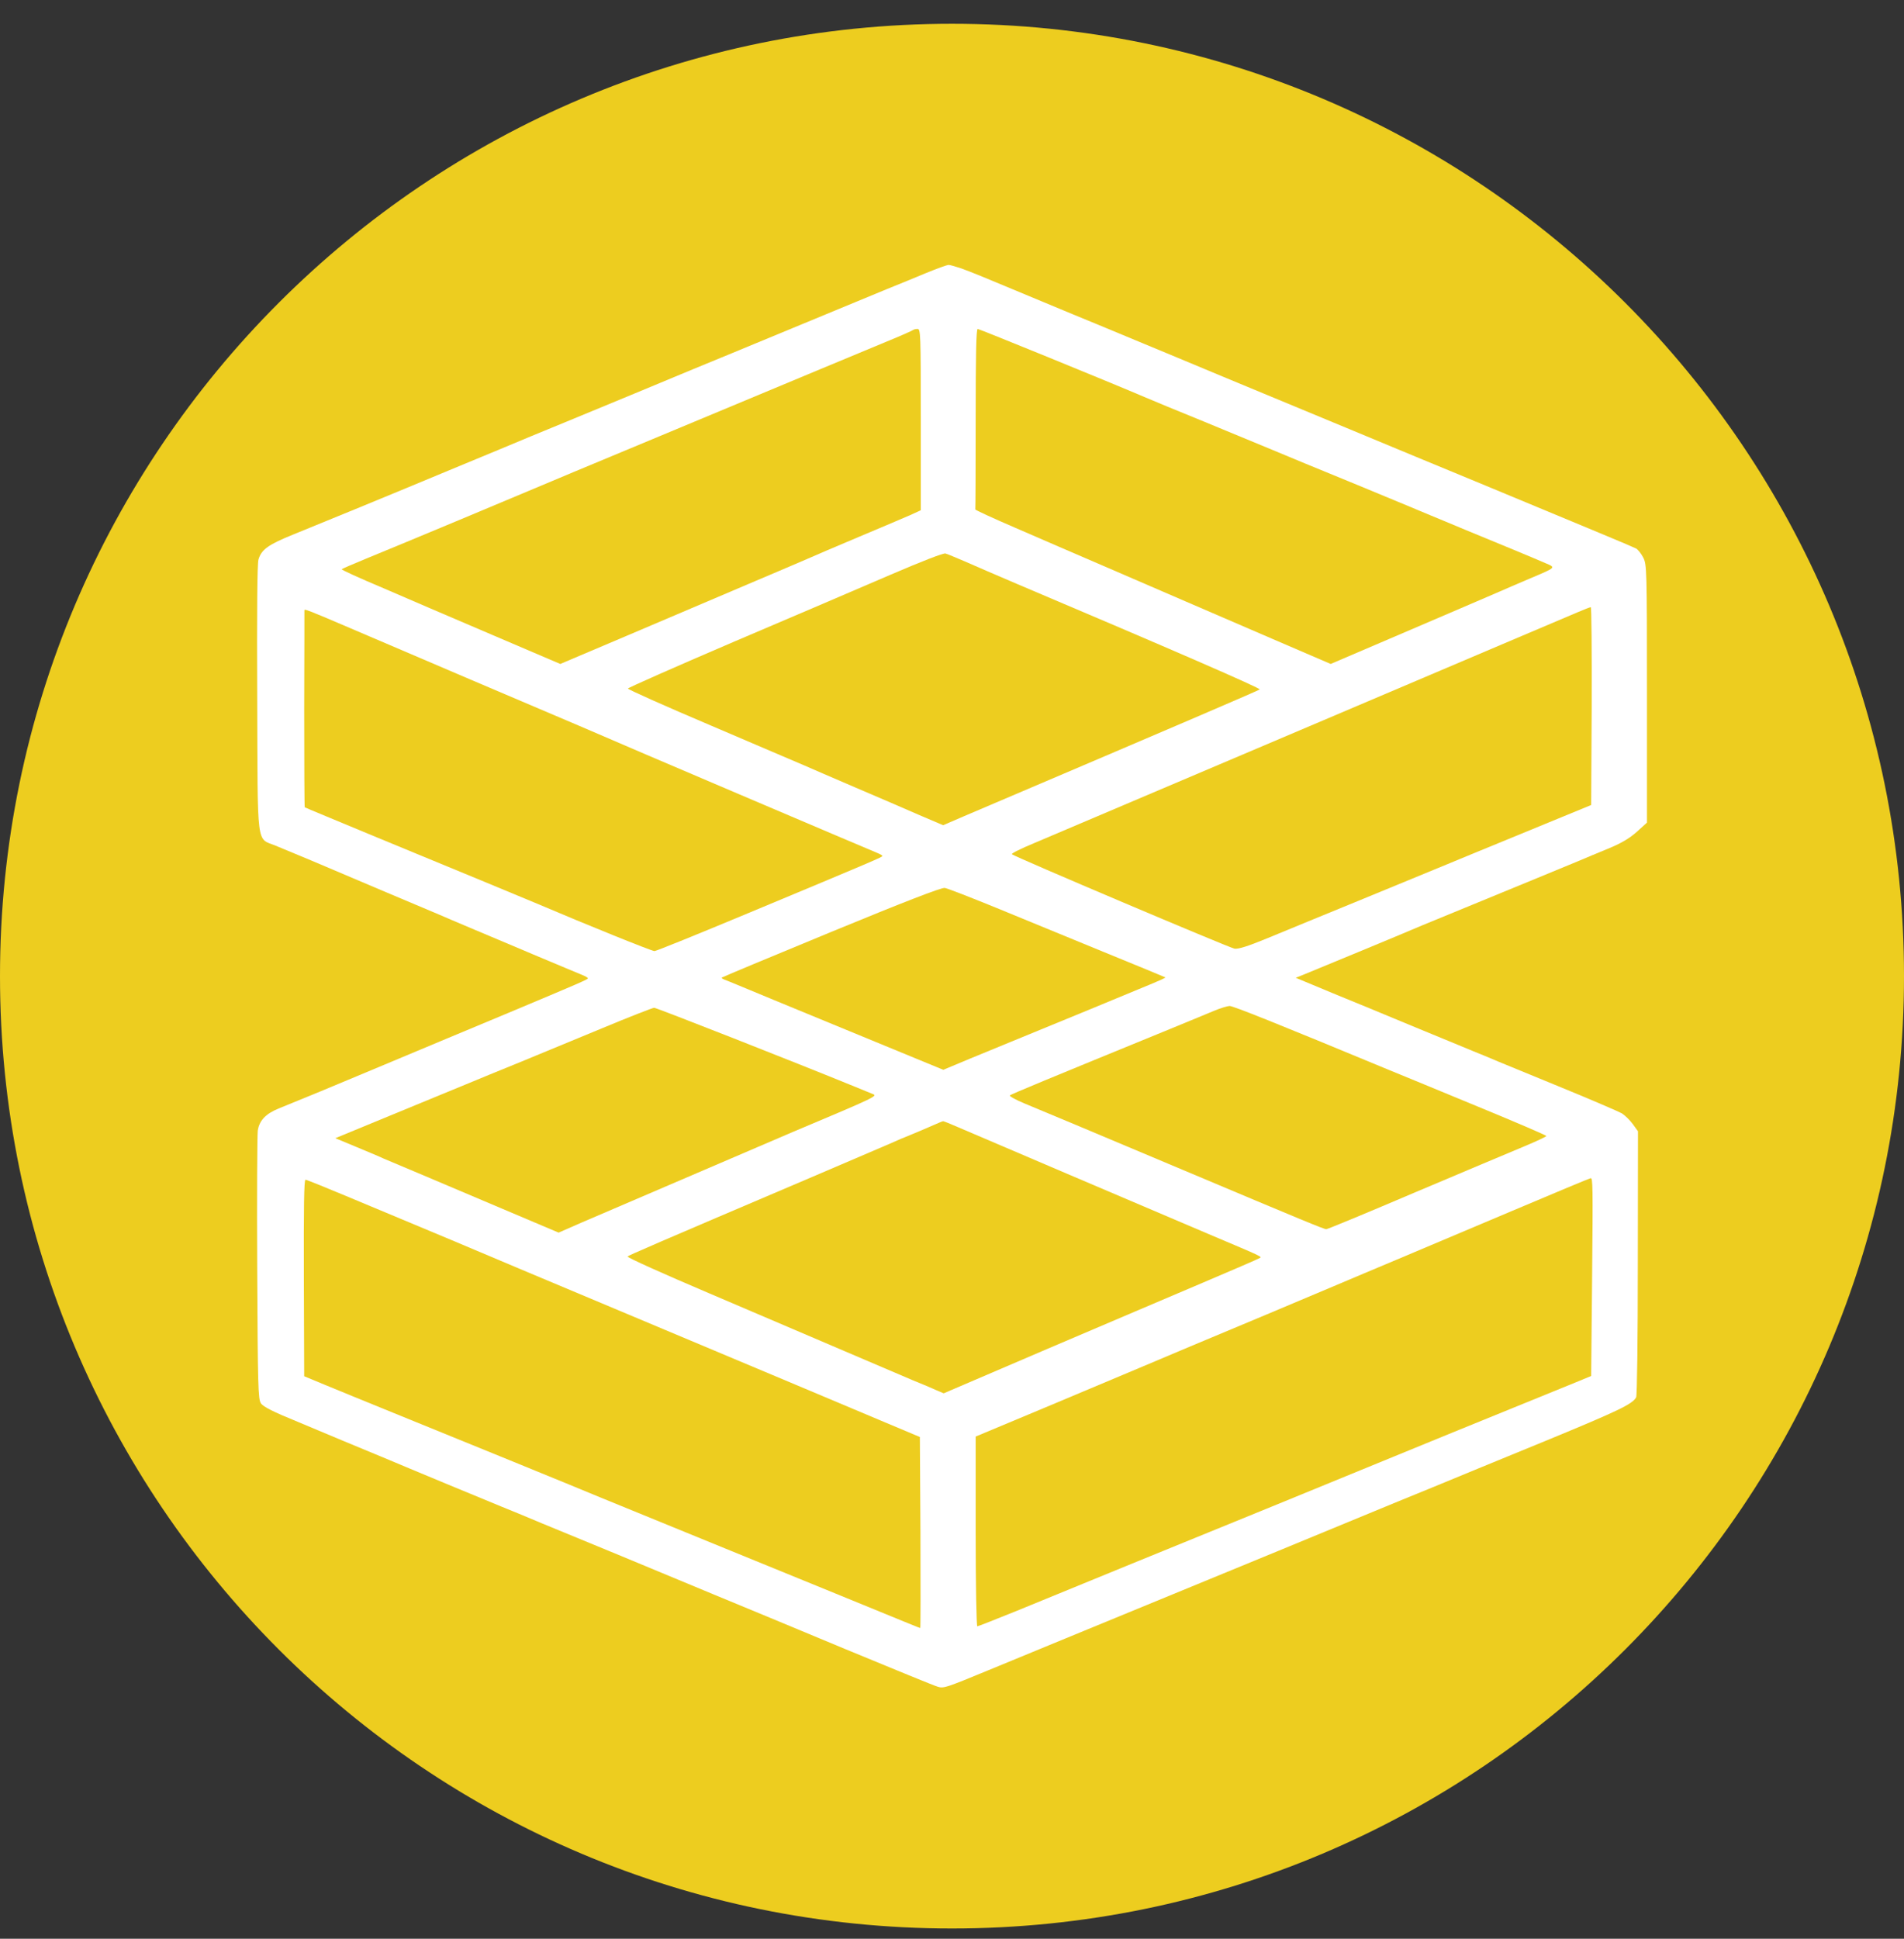
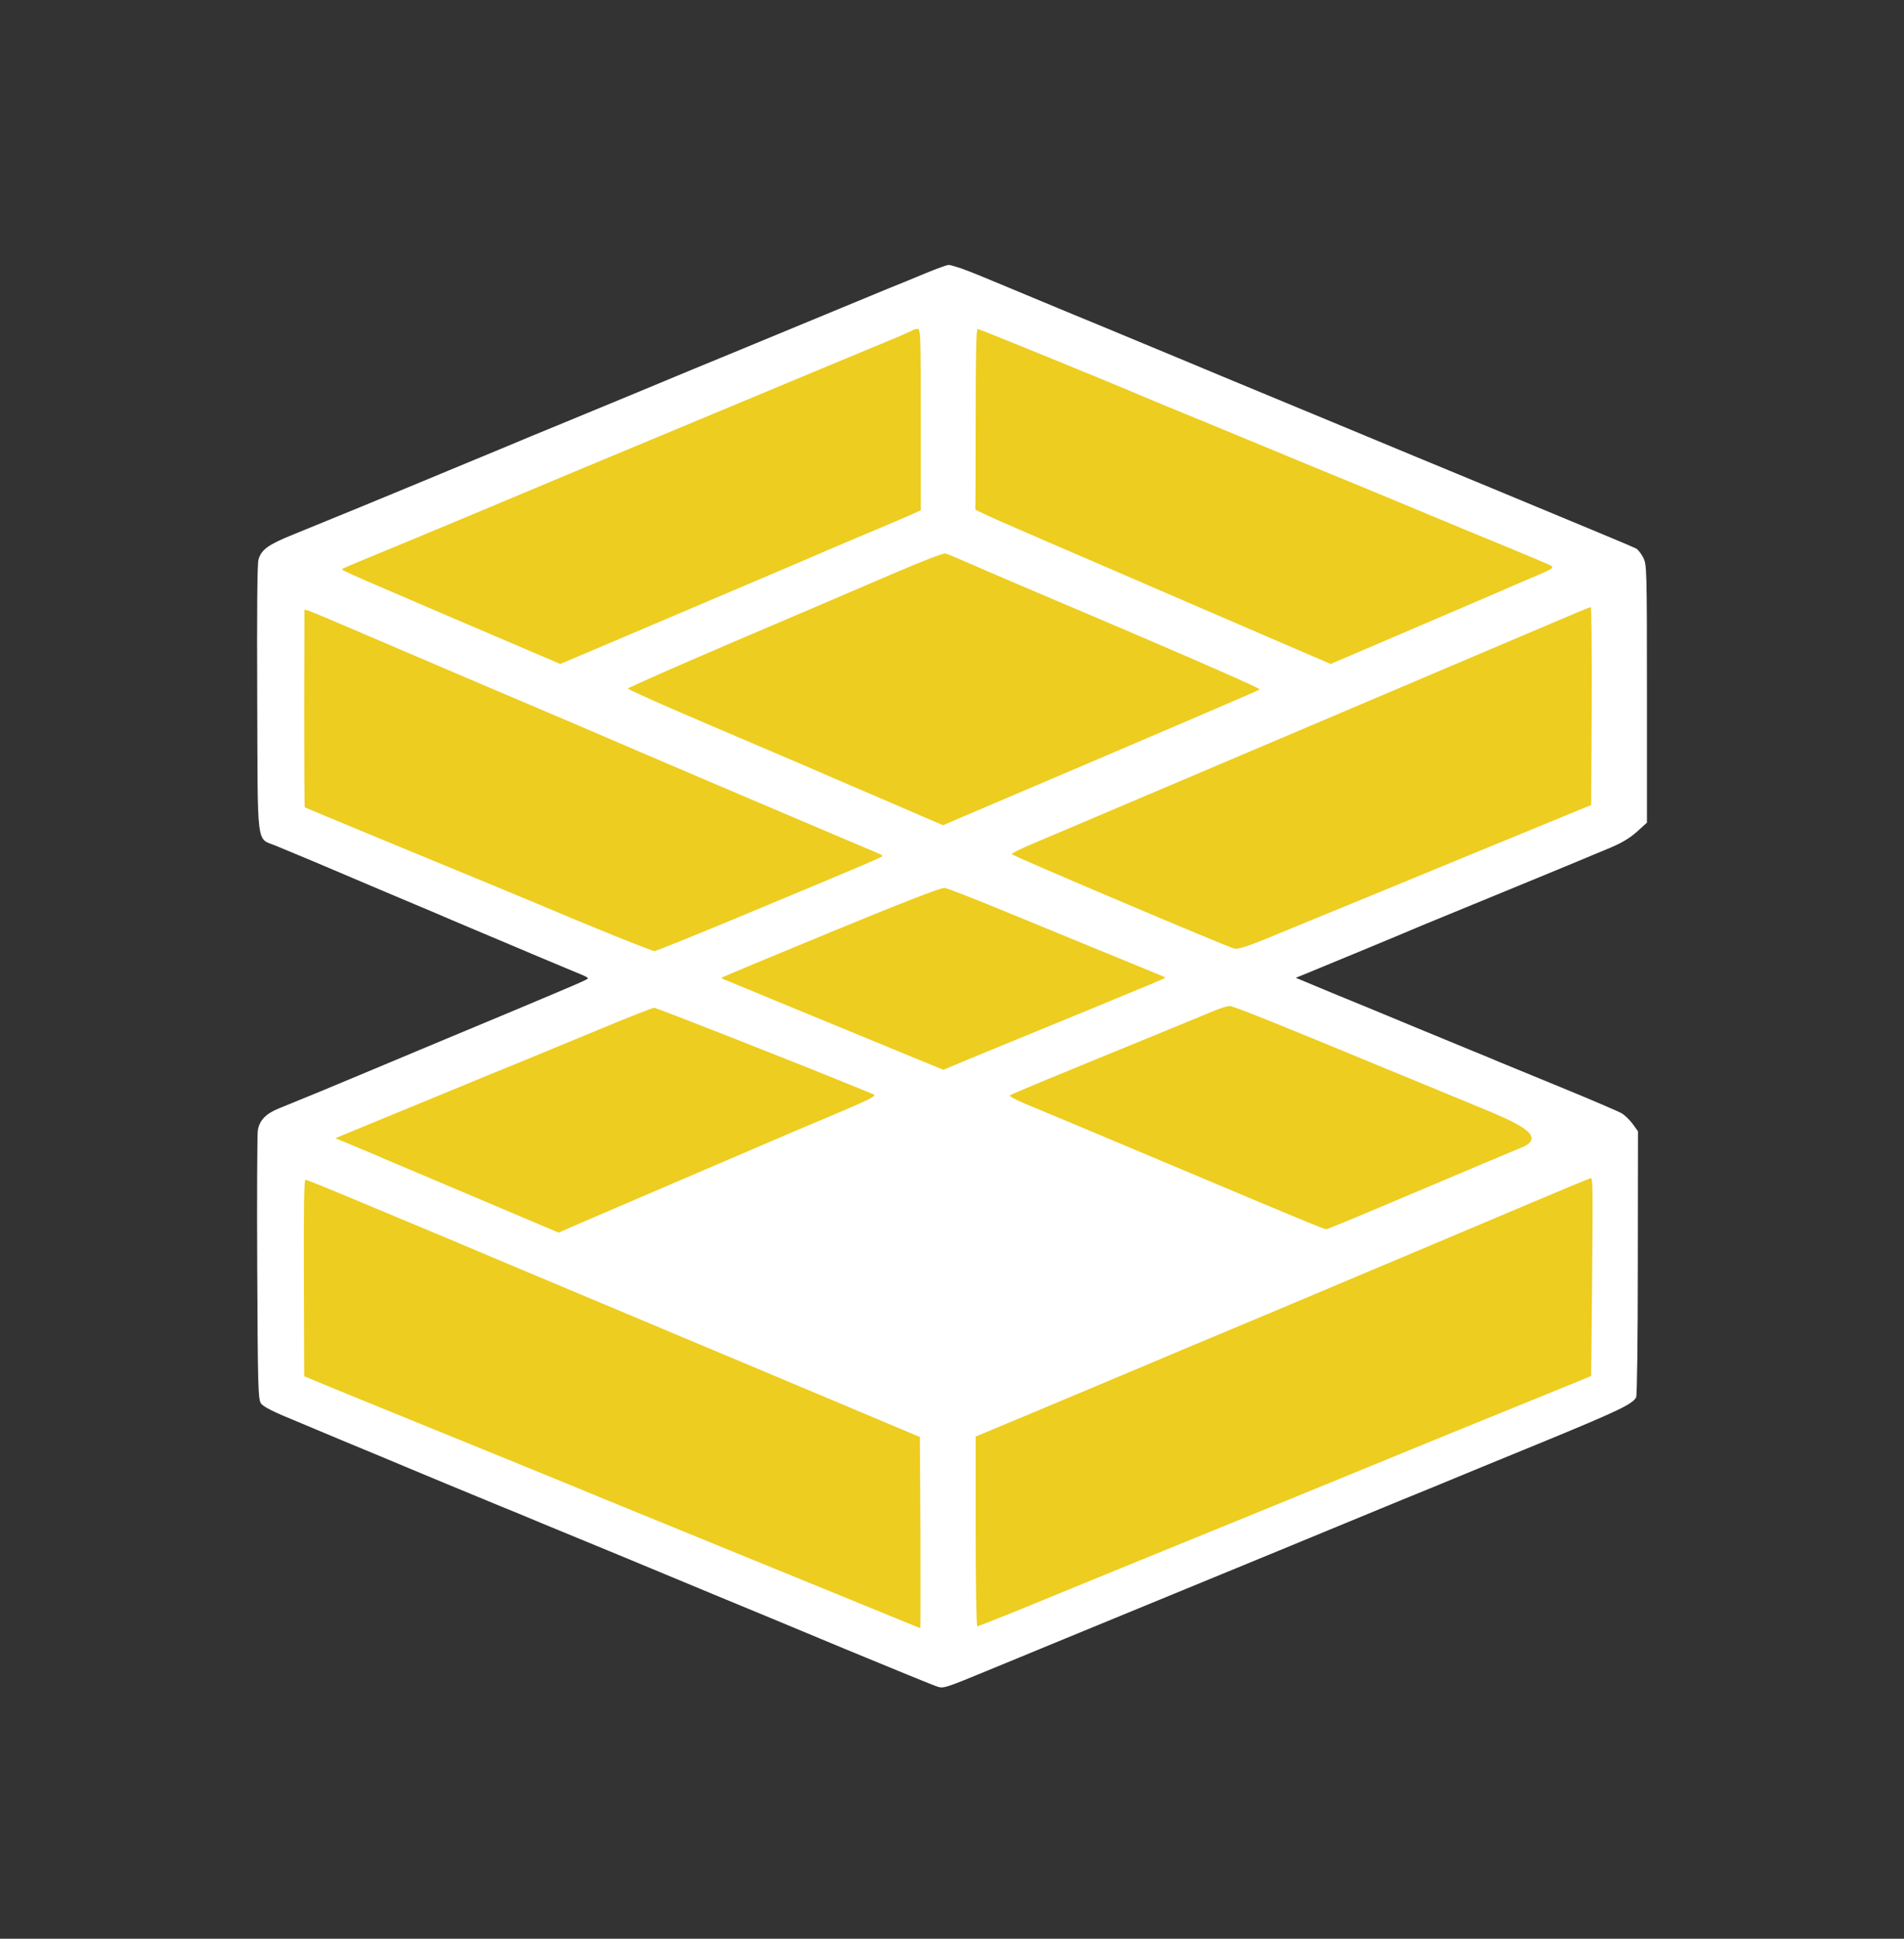
<svg xmlns="http://www.w3.org/2000/svg" width="56" height="57" viewBox="0 0 56 57" fill="none">
  <rect x="0" y="0" width="56" height="57" fill="#333333" stroke="none" />
  <g clip-path="url(#clip0_1441_63)">
-     <path d="M56 28.699C56 13.235 43.464 0.699 28 0.699C12.536 0.699 0 13.235 0 28.699C0 44.163 12.536 56.699 28 56.699C43.464 56.699 56 44.163 56 28.699Z" fill="#EDCD1F" />
    <path d="M28.271 7.891C28.556 7.993 28.927 8.144 30.713 8.891C31.187 9.09 31.892 9.381 32.274 9.537C32.661 9.698 33.29 9.957 33.672 10.118C34.06 10.279 35.087 10.704 35.959 11.07C36.83 11.431 38.466 12.108 39.59 12.576C40.714 13.044 42.554 13.808 43.679 14.271C46.88 15.6 48.009 16.068 48.122 16.127C48.176 16.159 48.273 16.278 48.332 16.396C48.434 16.6 48.44 16.713 48.44 20.398V24.186L48.138 24.46C47.918 24.654 47.681 24.794 47.288 24.955C46.987 25.079 46.611 25.235 46.449 25.305C46.099 25.45 44.588 26.074 43.329 26.59C42.839 26.79 42.161 27.069 41.823 27.209C41.484 27.354 40.634 27.709 39.94 27.995C39.246 28.28 38.546 28.57 38.39 28.635L38.111 28.748L39.17 29.189C39.757 29.426 40.827 29.872 41.554 30.173C42.28 30.469 43.076 30.803 43.329 30.905C43.582 31.007 43.921 31.147 44.082 31.217C44.243 31.282 45.088 31.631 45.954 31.986C46.82 32.341 47.606 32.68 47.703 32.734C47.794 32.793 47.939 32.933 48.025 33.051L48.176 33.261L48.171 37.124C48.171 39.448 48.149 41.024 48.122 41.083C48.015 41.282 47.595 41.481 45.481 42.353C44.281 42.843 42.769 43.467 42.118 43.736C41.468 43.999 40.741 44.3 40.505 44.397C40.058 44.586 36.303 46.13 31.359 48.163C30.445 48.54 29.412 48.965 29.073 49.105C27.825 49.621 27.755 49.642 27.588 49.594C27.502 49.572 26.281 49.072 24.877 48.491C23.473 47.905 21.719 47.178 20.976 46.872C20.239 46.565 18.98 46.043 18.179 45.71C17.383 45.382 16.377 44.968 15.946 44.79C15.516 44.607 14.973 44.386 14.736 44.29C14.499 44.193 13.773 43.892 13.122 43.623C12.471 43.354 11.61 42.993 11.212 42.826C10.814 42.66 10.33 42.461 10.136 42.38C9.943 42.299 9.329 42.041 8.775 41.81C8.022 41.503 7.737 41.358 7.672 41.255C7.592 41.132 7.581 40.744 7.565 37.296C7.554 35.198 7.565 33.374 7.581 33.245C7.624 32.949 7.812 32.745 8.2 32.589C8.996 32.266 9.744 31.959 10.997 31.432C12.724 30.711 13.601 30.34 14.924 29.791C17.055 28.898 17.291 28.796 17.291 28.764C17.291 28.742 17.21 28.699 17.119 28.662C17.022 28.624 16.371 28.35 15.677 28.059C14.983 27.763 14.209 27.441 13.956 27.333C13.703 27.225 13.402 27.096 13.283 27.048C13.165 26.994 12.778 26.833 12.423 26.682C11.831 26.434 11.336 26.225 9.195 25.316C8.781 25.143 8.291 24.939 8.108 24.864C7.532 24.627 7.581 25.014 7.565 20.538C7.554 17.972 7.565 16.573 7.602 16.45C7.688 16.154 7.898 16.009 8.63 15.713C9.275 15.454 11.723 14.448 13.176 13.841C13.563 13.679 14.252 13.394 14.709 13.206C15.166 13.012 16.027 12.657 16.619 12.415C17.21 12.173 18.13 11.791 18.663 11.57C19.196 11.35 19.97 11.027 20.384 10.855C20.799 10.688 22.117 10.139 23.317 9.644C24.516 9.15 25.764 8.633 26.087 8.499C26.415 8.369 26.932 8.154 27.244 8.025C27.556 7.896 27.846 7.794 27.895 7.788C27.943 7.788 28.11 7.837 28.271 7.891Z" fill="white" />
    <path d="M26.851 9.704C26.835 9.72 26.512 9.865 26.13 10.021C25.753 10.177 24.86 10.548 24.15 10.844C23.44 11.14 21.31 12.028 19.416 12.818C17.523 13.604 15.839 14.309 15.677 14.379C15.354 14.518 11.879 15.971 10.76 16.428C10.378 16.584 10.061 16.724 10.05 16.735C10.034 16.751 10.513 16.971 11.293 17.3C11.503 17.391 12.116 17.655 12.665 17.891C13.213 18.123 14.295 18.591 15.069 18.919L16.479 19.521L18.432 18.693C19.508 18.236 21.111 17.552 21.998 17.176C22.886 16.799 23.709 16.45 23.828 16.396C23.946 16.342 24.586 16.068 25.253 15.788C25.92 15.508 26.603 15.218 26.776 15.142L27.082 15.002V12.34C27.082 9.79 27.077 9.671 26.985 9.671C26.932 9.671 26.872 9.687 26.851 9.704Z" fill="#EDCD1F" />
    <path d="M28.696 12.307C28.696 13.755 28.691 14.96 28.685 14.976C28.675 14.992 29.202 15.234 29.853 15.514C30.504 15.799 31.703 16.315 32.516 16.665C33.328 17.015 34.383 17.472 34.856 17.676C35.329 17.881 36.486 18.381 37.427 18.785L39.138 19.521L41.489 18.515C42.78 17.961 43.964 17.456 44.109 17.391C44.26 17.321 44.647 17.16 44.97 17.02C45.782 16.676 45.771 16.692 45.454 16.557C45.11 16.407 44.109 15.992 43.114 15.584C42.683 15.406 42.226 15.212 42.092 15.159C41.957 15.099 40.989 14.701 39.94 14.265C38.891 13.835 37.75 13.367 37.411 13.222C37.072 13.082 36.163 12.705 35.394 12.388C34.625 12.076 33.861 11.759 33.699 11.689C32.72 11.269 28.804 9.671 28.755 9.671C28.712 9.671 28.696 10.424 28.696 12.307Z" fill="#EDCD1F" />
    <path d="M26.168 16.908C25.323 17.273 23.247 18.161 21.552 18.882C19.857 19.608 18.469 20.222 18.469 20.243C18.464 20.27 19.561 20.759 20.906 21.33C22.246 21.905 23.478 22.427 23.639 22.497C23.801 22.567 24.479 22.863 25.146 23.148C25.813 23.433 26.668 23.799 27.045 23.966L27.739 24.262L28.363 23.993C35.012 21.163 37.013 20.302 37.051 20.27C37.089 20.238 34.468 19.097 29.933 17.177C29.326 16.918 28.626 16.617 28.373 16.504C28.12 16.397 27.868 16.289 27.808 16.273C27.744 16.257 27.12 16.499 26.168 16.908Z" fill="#EDCD1F" />
    <path d="M46.422 17.992C46.245 18.067 45.228 18.498 44.163 18.95C43.098 19.401 40.773 20.391 38.998 21.145C32.344 23.969 31.537 24.313 30.407 24.792C30.03 24.948 29.74 25.093 29.761 25.115C29.842 25.19 36.152 27.864 36.308 27.891C36.427 27.907 36.69 27.826 37.277 27.584C37.723 27.401 38.337 27.148 38.649 27.019C38.961 26.895 39.902 26.503 40.747 26.158C41.591 25.809 42.414 25.47 42.576 25.405C42.737 25.335 43.141 25.174 43.463 25.039C43.791 24.905 44.674 24.539 45.427 24.232L46.799 23.668L46.815 20.757C46.82 19.154 46.809 17.847 46.788 17.852C46.761 17.852 46.6 17.917 46.422 17.992Z" fill="#EDCD1F" />
    <path d="M8.953 17.946C8.953 17.967 8.953 19.275 8.947 20.851C8.947 22.433 8.953 23.729 8.963 23.735C8.974 23.745 9.937 24.143 11.105 24.628C13.692 25.693 15.441 26.419 15.839 26.586C17.173 27.156 19.169 27.963 19.249 27.963C19.298 27.963 20.53 27.463 21.988 26.855C25.759 25.284 25.953 25.198 25.953 25.166C25.953 25.149 25.888 25.112 25.807 25.079C25.592 24.993 17.969 21.749 17.614 21.588C17.453 21.518 16.726 21.206 16 20.899C14.806 20.394 13.359 19.775 10.287 18.462C9.007 17.914 8.953 17.898 8.953 17.946Z" fill="#EDCD1F" />
    <path d="M24.452 27.397C22.692 28.123 21.245 28.726 21.229 28.742C21.213 28.753 21.251 28.779 21.305 28.801C21.358 28.823 21.541 28.892 21.703 28.962C21.864 29.032 23.29 29.619 24.871 30.27L27.744 31.453L28.529 31.125C28.96 30.947 29.509 30.721 29.745 30.625C31.074 30.081 33.038 29.274 33.925 28.903C34.13 28.817 34.286 28.747 34.275 28.736C34.27 28.731 33.452 28.392 32.462 27.989C31.472 27.58 30.046 26.999 29.293 26.687C28.54 26.38 27.862 26.116 27.787 26.106C27.69 26.09 26.593 26.515 24.452 27.397Z" fill="#EDCD1F" />
-     <path d="M35.717 29.715C35.539 29.791 34.958 30.027 34.425 30.248C30.784 31.738 29.74 32.169 29.702 32.206C29.681 32.228 29.874 32.335 30.133 32.443C30.848 32.739 32.134 33.277 34.775 34.39C38.353 35.897 38.939 36.139 39.009 36.139C39.047 36.139 40.219 35.654 41.618 35.057C43.017 34.466 44.459 33.858 44.824 33.707C45.185 33.556 45.481 33.417 45.481 33.4C45.481 33.379 44.577 32.992 43.48 32.54C42.377 32.082 41.193 31.598 40.854 31.458C37.573 30.097 36.271 29.576 36.163 29.576C36.093 29.581 35.894 29.64 35.717 29.715Z" fill="#EDCD1F" />
+     <path d="M35.717 29.715C35.539 29.791 34.958 30.027 34.425 30.248C30.784 31.738 29.74 32.169 29.702 32.206C29.681 32.228 29.874 32.335 30.133 32.443C30.848 32.739 32.134 33.277 34.775 34.39C38.353 35.897 38.939 36.139 39.009 36.139C39.047 36.139 40.219 35.654 41.618 35.057C43.017 34.466 44.459 33.858 44.824 33.707C45.481 33.379 44.577 32.992 43.48 32.54C42.377 32.082 41.193 31.598 40.854 31.458C37.573 30.097 36.271 29.576 36.163 29.576C36.093 29.581 35.894 29.64 35.717 29.715Z" fill="#EDCD1F" />
    <path d="M17.722 30.226C16.936 30.549 15.85 31 15.301 31.226C14.752 31.447 14.026 31.748 13.687 31.888C13.348 32.028 12.347 32.442 11.465 32.803L9.862 33.464L10.497 33.728C10.846 33.873 11.207 34.024 11.293 34.067C11.384 34.105 11.831 34.293 12.288 34.486C12.745 34.68 13.864 35.154 14.779 35.541L16.43 36.24L17.092 35.95C17.754 35.665 22.666 33.561 23.317 33.281C25.797 32.238 25.823 32.222 25.662 32.162C25.581 32.13 25.339 32.028 25.124 31.942C23.413 31.242 19.309 29.629 19.239 29.629C19.19 29.634 18.507 29.898 17.722 30.226Z" fill="#EDCD1F" />
-     <path d="M27.459 33.078C27.324 33.137 27.05 33.256 26.84 33.342C26.636 33.422 26.329 33.552 26.168 33.627C26.006 33.697 24.979 34.138 23.881 34.606C19.206 36.596 18.502 36.903 18.459 36.941C18.432 36.968 19.513 37.452 20.853 38.022C22.192 38.592 23.978 39.356 24.823 39.717C25.667 40.077 26.576 40.465 26.84 40.578C27.109 40.685 27.421 40.82 27.54 40.873L27.755 40.965L30.794 39.663C32.467 38.953 34.538 38.065 35.394 37.705C36.255 37.339 36.992 37.022 37.035 36.995C37.126 36.946 37.218 36.989 35.528 36.274C33.769 35.526 28.653 33.347 28.196 33.148C27.965 33.046 27.76 32.965 27.739 32.965C27.717 32.965 27.593 33.019 27.459 33.078Z" fill="#EDCD1F" />
    <path d="M44.459 35.608C43.2 36.141 41.677 36.781 41.069 37.039C40.462 37.292 39.665 37.631 39.294 37.787C38.923 37.943 38.003 38.33 37.25 38.648C35.394 39.422 34.35 39.863 33.484 40.229C33.086 40.396 31.843 40.918 30.73 41.386L28.696 42.236V45.028C28.696 46.588 28.718 47.815 28.745 47.815C28.771 47.815 29.282 47.61 29.885 47.368C31.311 46.782 35.233 45.178 36.981 44.468C37.352 44.318 37.874 44.102 38.138 43.995C38.632 43.79 41.188 42.747 42.683 42.133C43.727 41.709 45.798 40.864 46.368 40.633L46.799 40.455L46.826 37.636C46.853 34.817 46.847 34.629 46.783 34.64C46.761 34.64 45.718 35.075 44.459 35.608Z" fill="#EDCD1F" />
    <path d="M8.937 37.574L8.947 40.463L9.582 40.726C9.932 40.872 10.712 41.189 11.32 41.437C13.176 42.19 17.184 43.825 17.641 44.019C18.098 44.207 18.453 44.352 21.326 45.525C22.316 45.928 23.768 46.52 24.554 46.843C26.733 47.736 27.05 47.865 27.066 47.865C27.077 47.865 27.077 46.601 27.072 45.057L27.055 42.249L26.006 41.808C25.431 41.566 24.258 41.071 23.397 40.71C21.88 40.075 19.341 39.005 17.695 38.316C16.382 37.768 14.262 36.874 13.283 36.46C12.783 36.251 12.116 35.971 11.804 35.842C11.492 35.712 10.744 35.401 10.142 35.148C9.539 34.895 9.017 34.685 8.985 34.685C8.942 34.685 8.931 35.487 8.937 37.574Z" fill="#EDCD1F" />
  </g>
  <defs>
    <clipPath id="clip0_1441_63">
      <rect width="56" height="56" fill="white" transform="translate(0 0.699)" />
    </clipPath>
  </defs>
</svg>